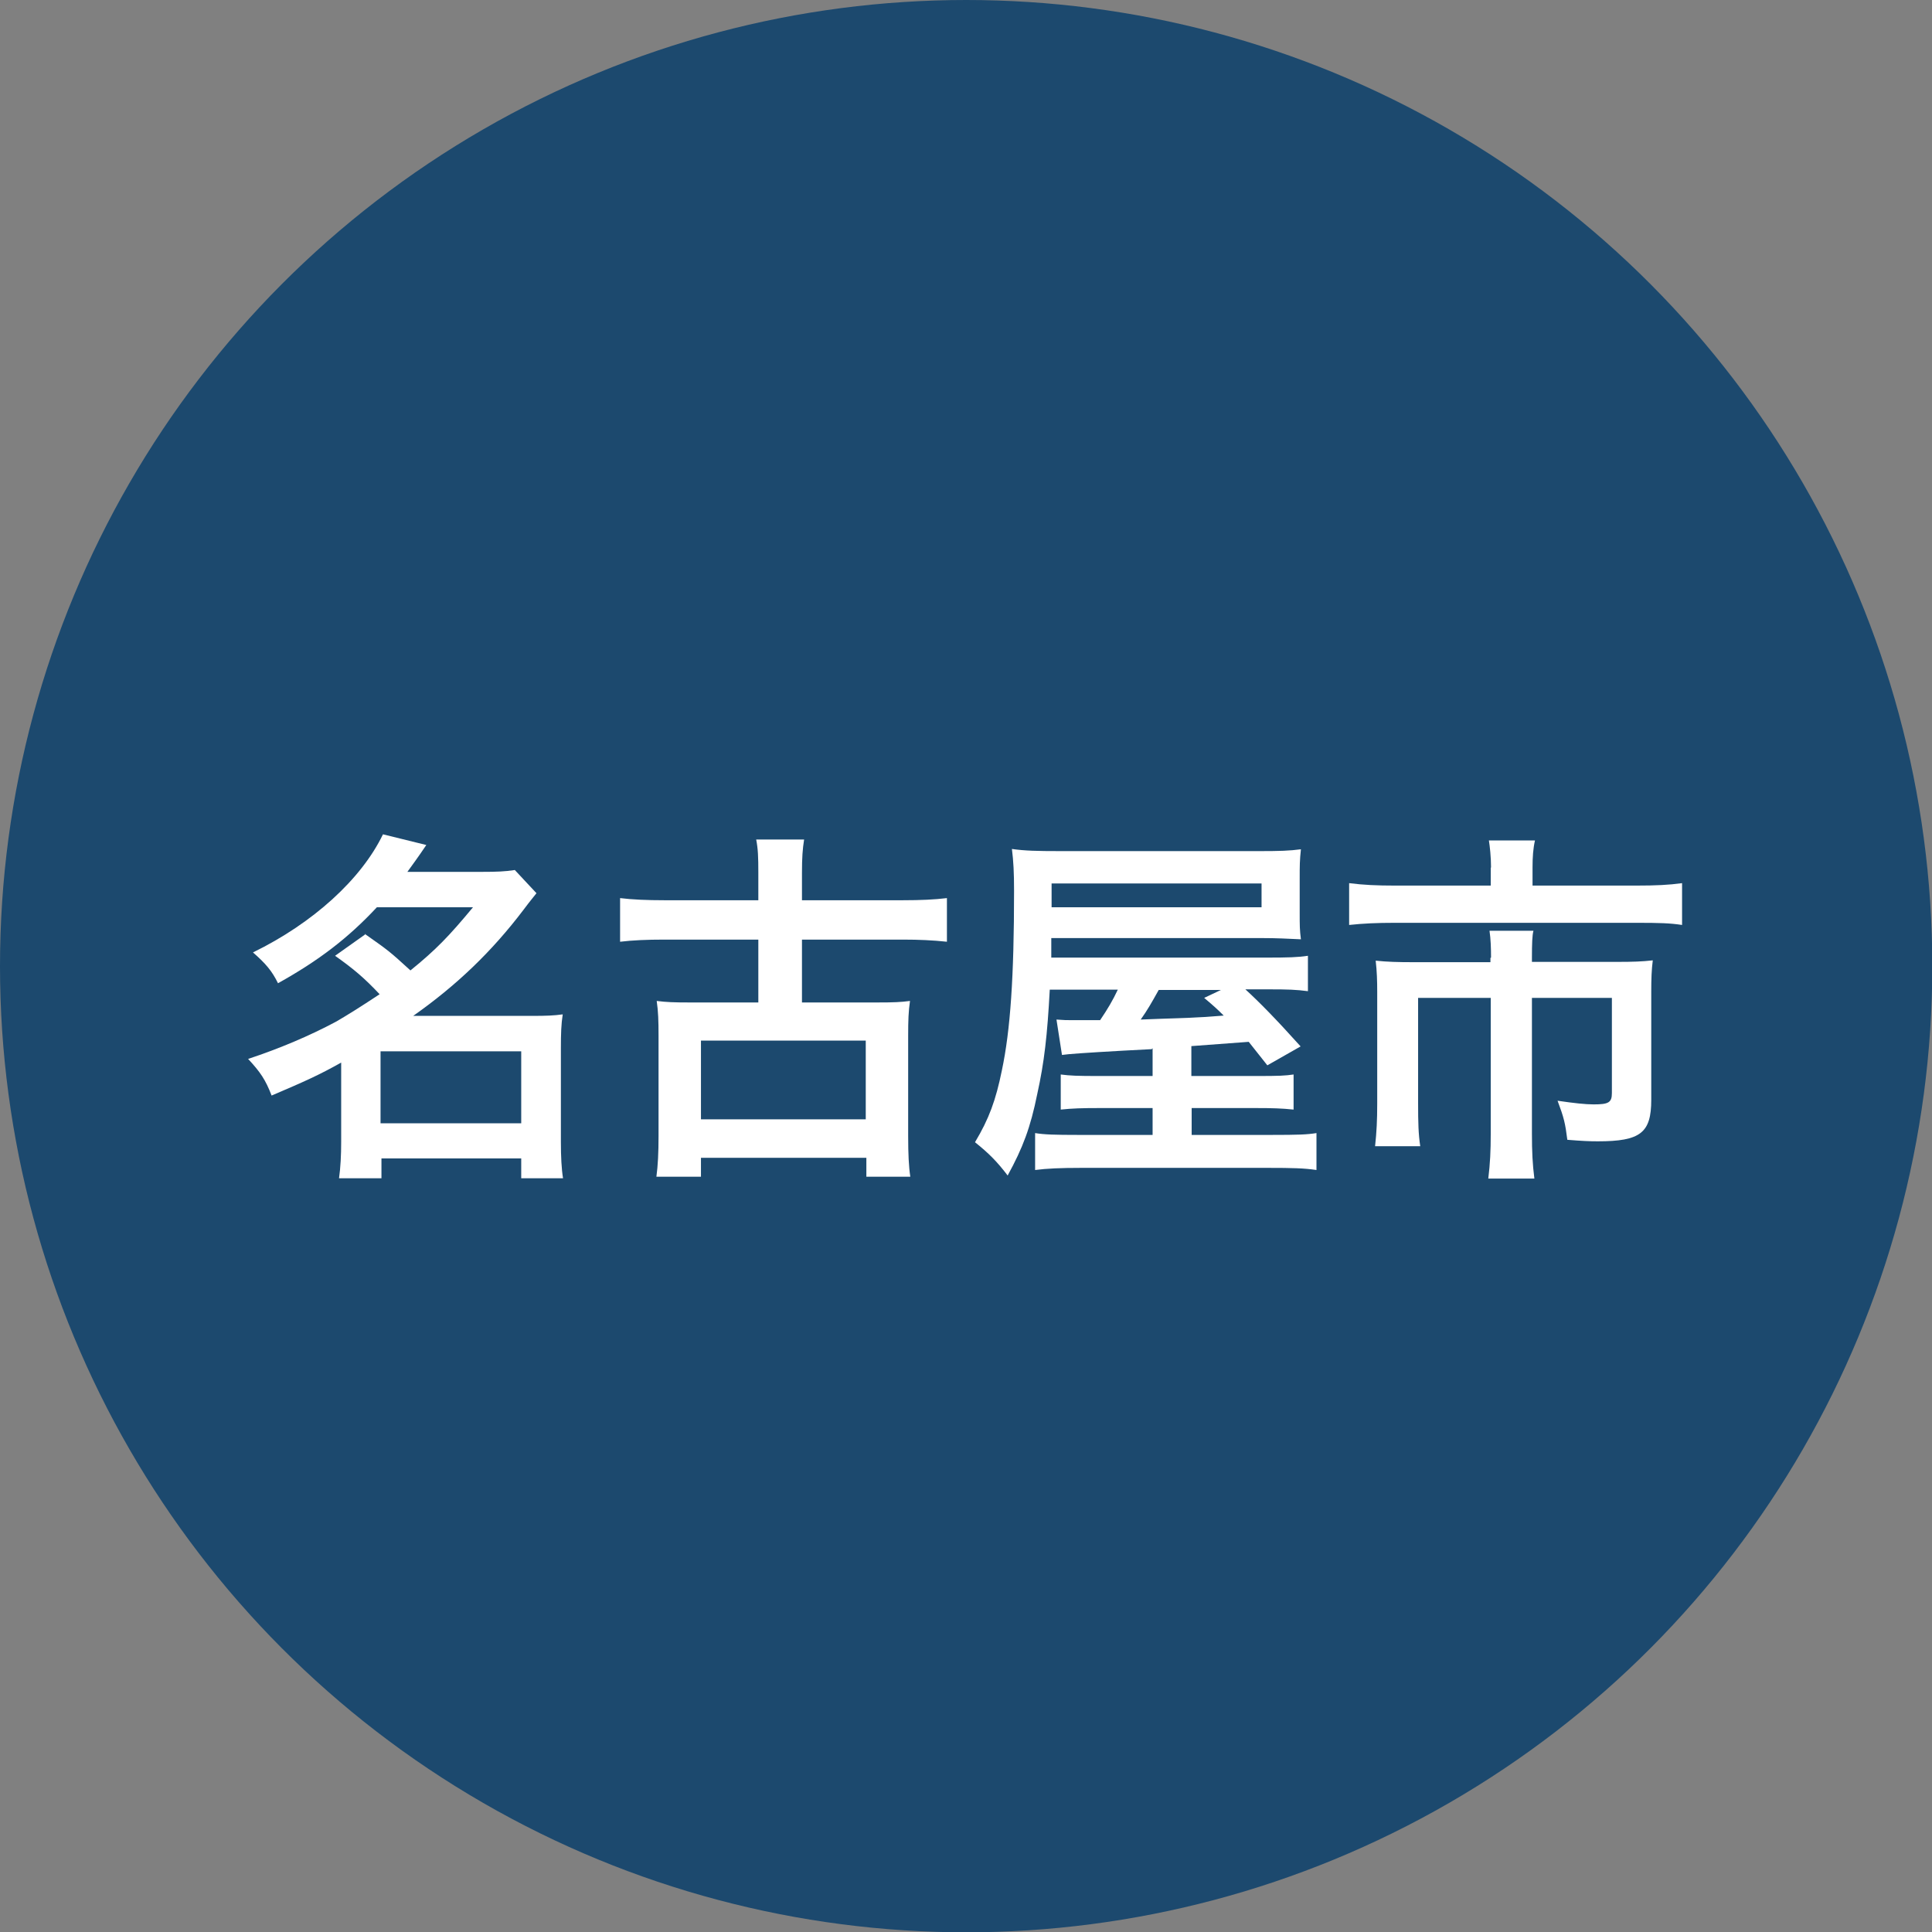
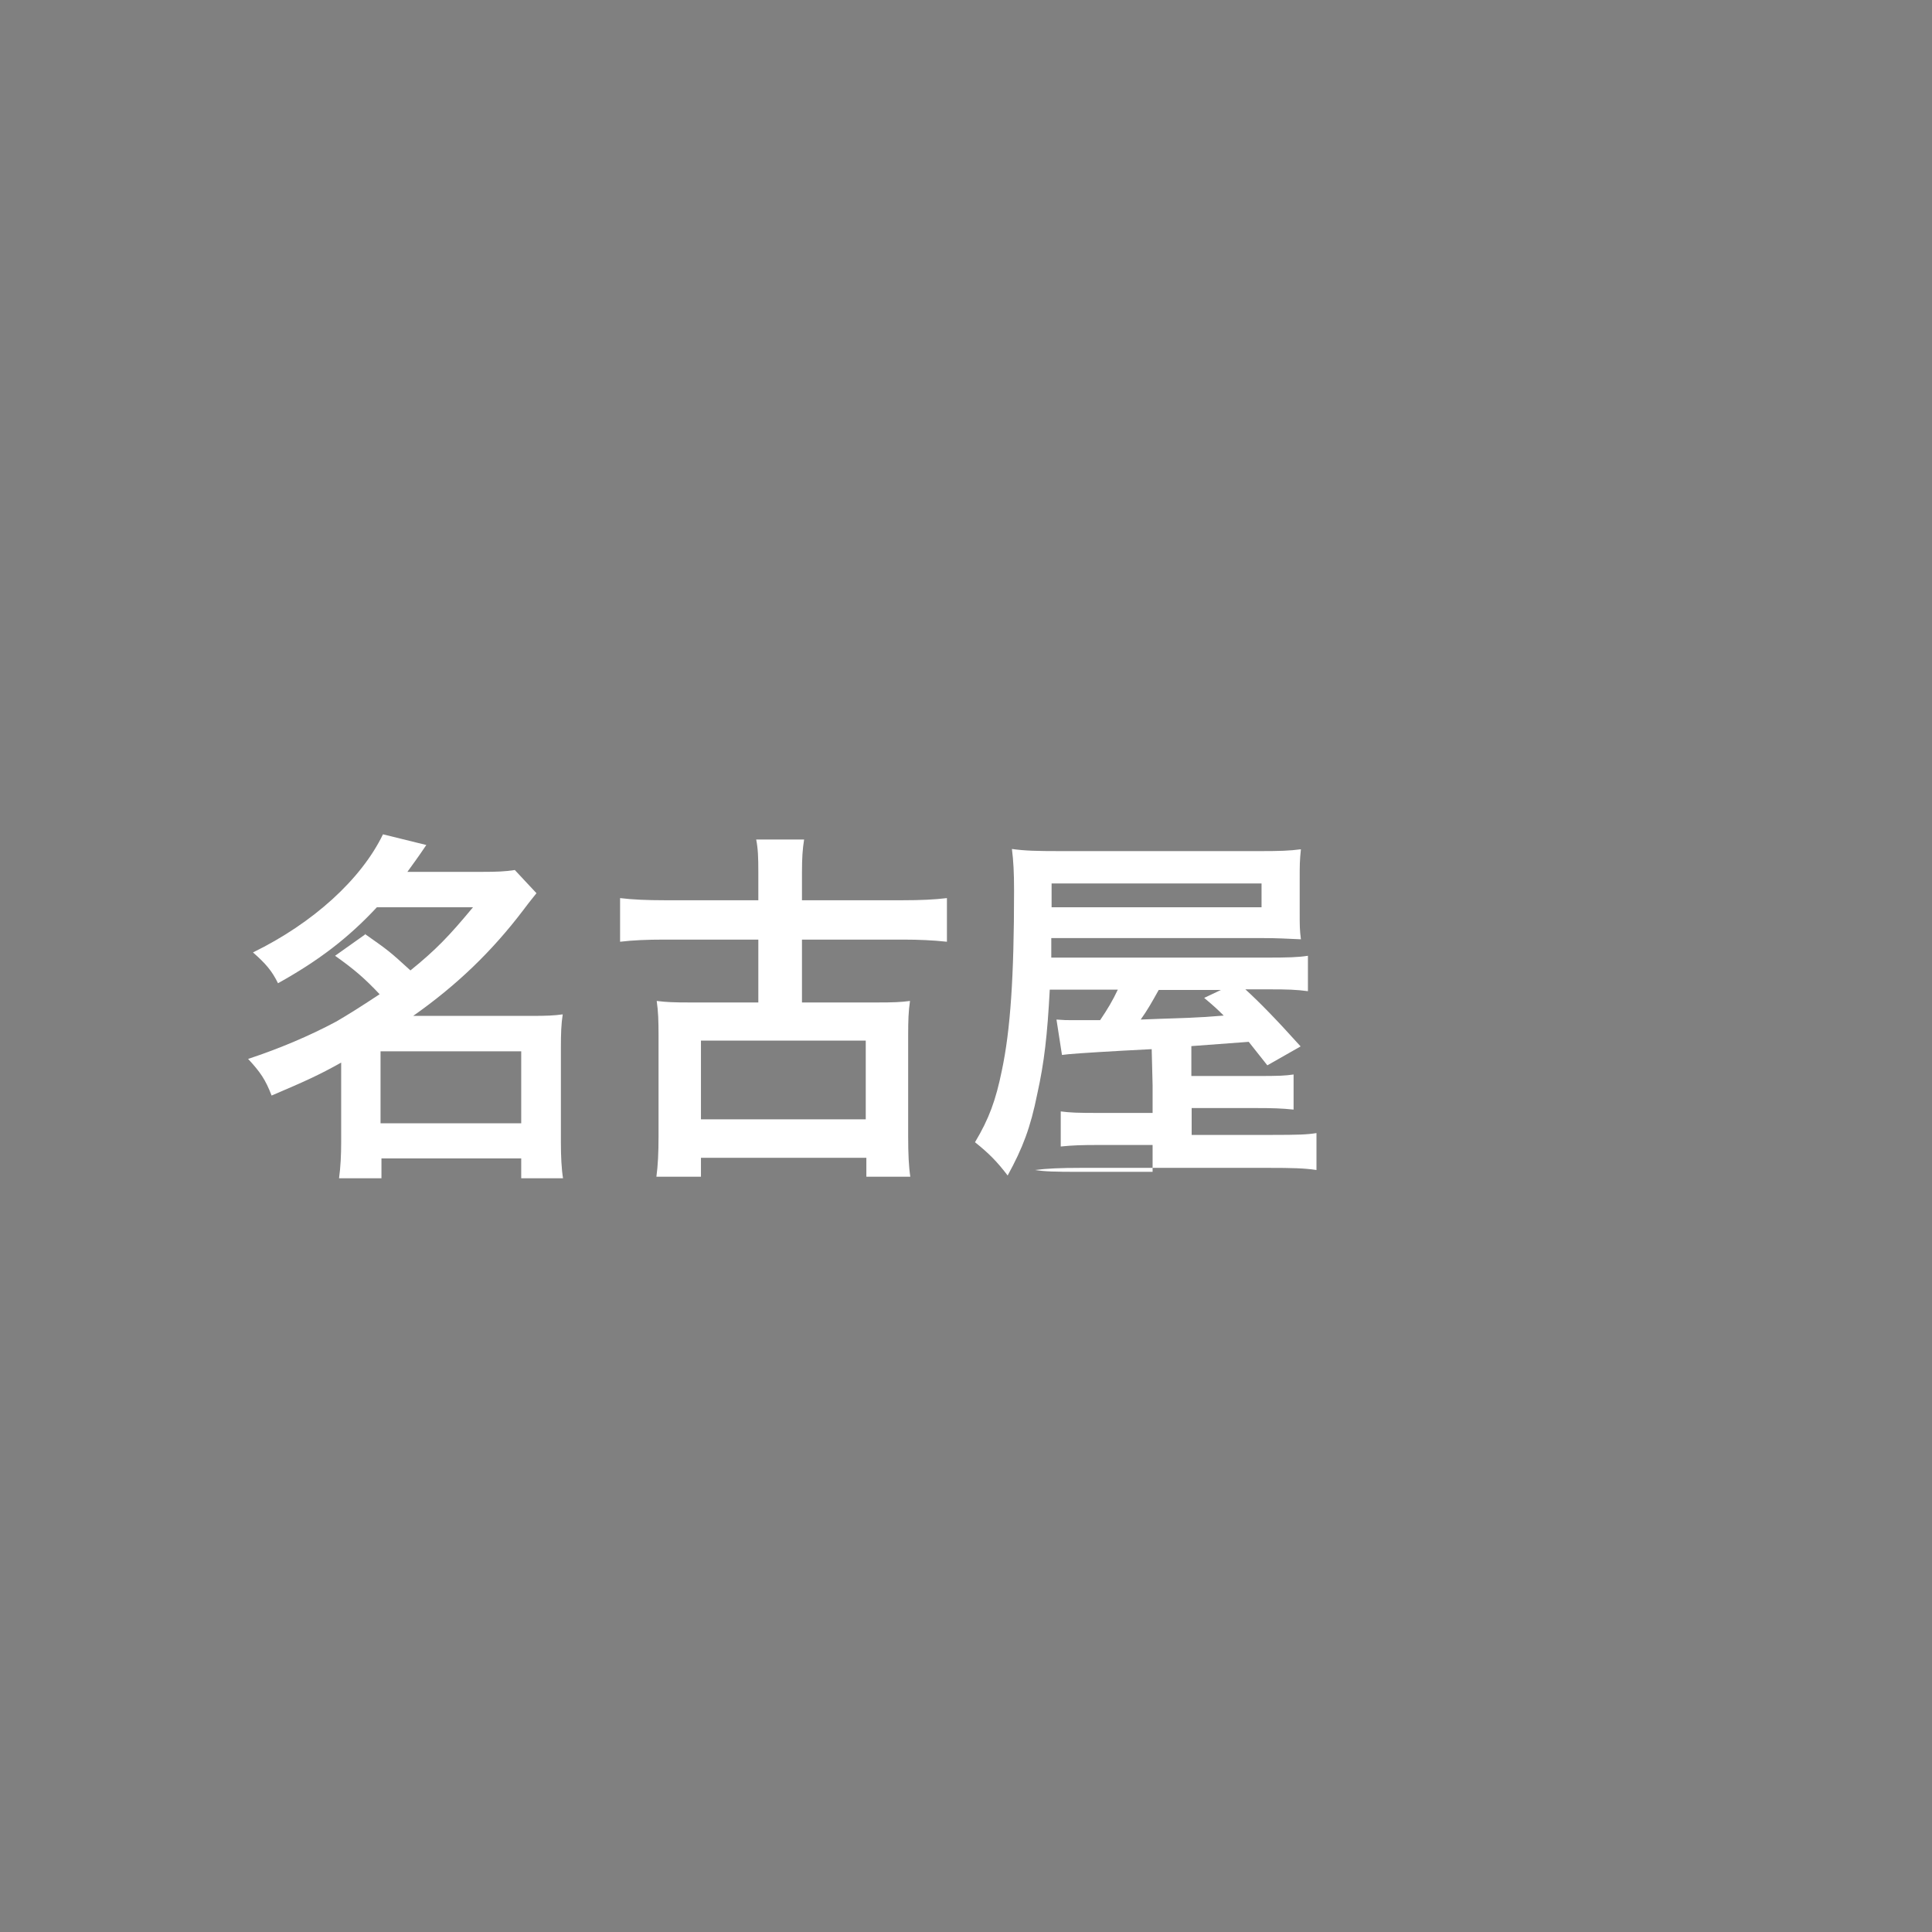
<svg xmlns="http://www.w3.org/2000/svg" id="_レイヤー_2" viewBox="0 0 63.31 63.31">
  <rect x="0" y="0" width="63.31" height="63.31" fill="#808080" stroke="none" />
  <defs>
    <style>.cls-1{fill:#fff;}.cls-2{fill:#1c496e;}</style>
  </defs>
  <g id="_レイヤー_2-2">
    <g>
-       <circle class="cls-2" cx="31.66" cy="31.66" r="31.66" />
      <g>
        <path class="cls-1" d="M11.95,30.6c.78,.55,.8,.56,1.5,1.2,.84-.68,1.27-1.13,2.05-2.07h-3.15c-.94,1.01-1.91,1.75-3.24,2.49-.2-.41-.41-.65-.82-1.01,1.97-.96,3.55-2.4,4.26-3.87l1.42,.35c-.31,.46-.42,.6-.62,.88h2.46c.46,0,.74-.01,1.06-.06l.71,.76c-.14,.18-.16,.19-.43,.55-1.04,1.37-2.19,2.47-3.61,3.47h3.89c.48,0,.72-.01,1.01-.05-.05,.32-.06,.64-.06,1.1v3.08c0,.48,.02,.88,.07,1.19h-1.37v-.65h-4.58v.65h-1.39c.05-.36,.07-.76,.07-1.19v-2.6c-.73,.41-1.2,.62-2.28,1.08-.2-.52-.37-.77-.77-1.2,1.03-.34,2.02-.76,2.88-1.22,.38-.22,.78-.47,1.43-.9-.5-.53-.84-.82-1.46-1.26l1-.71Zm.52,6.21h4.61v-2.36h-4.61v2.36Z" />
        <path class="cls-1" d="M24.85,28.6c0-.52-.01-.78-.07-1.09h1.57c-.05,.32-.07,.59-.07,1.09v.9h3.32c.55,0,1.03-.02,1.43-.07v1.43c-.46-.05-.94-.07-1.43-.07h-3.32v2.06h2.46c.56,0,.77-.01,1.08-.05-.05,.34-.06,.64-.06,1.13v3.3c0,.59,.02,1,.07,1.33h-1.44v-.62h-5.42v.62h-1.46c.05-.37,.07-.79,.07-1.33v-3.3c0-.47-.01-.79-.06-1.13,.32,.04,.55,.05,1.09,.05h2.24v-2.06h-3.09c-.55,0-1.03,.02-1.44,.07v-1.43c.4,.05,.89,.07,1.44,.07h3.09v-.9Zm-1.88,8.08h5.4v-2.58h-5.4v2.58Z" />
-         <path class="cls-1" d="M37.74,34.38q-.07,0-.95,.05c-1.24,.07-1.8,.11-1.99,.14l-.18-1.16c.28,.02,.31,.02,.53,.02h.9c.25-.37,.41-.64,.58-1h-2.23c-.08,1.5-.18,2.38-.41,3.42-.22,1.09-.47,1.76-.97,2.67-.35-.46-.62-.73-1.07-1.09,.46-.77,.68-1.37,.88-2.35,.28-1.32,.4-3.07,.4-5.89,0-.6-.02-.97-.07-1.37,.42,.06,.82,.07,1.57,.07h6.58c.61,0,.95-.01,1.32-.06-.04,.37-.04,.54-.04,.96v1.13c0,.41,0,.55,.04,.86-.44-.02-.78-.04-1.28-.04h-6.9v.64s7.02,0,7.02,0c.76,0,1.06-.01,1.39-.06v1.16c-.38-.05-.65-.06-1.27-.06h-.78c.46,.42,1,.97,1.81,1.87l-1.09,.62-.61-.77q-.64,.05-1.88,.14v.98h2.15c.74,0,.92-.01,1.2-.05v1.15c-.38-.04-.7-.05-1.21-.05h-2.13v.88h2.64c.84,0,1.14-.01,1.45-.06v1.21c-.4-.06-.79-.07-1.59-.07h-6.12c-.68,0-1.13,.02-1.51,.07v-1.21c.3,.05,.66,.06,1.39,.06h2.46v-.88h-1.77c-.54,0-.86,.01-1.24,.05v-1.15c.31,.04,.53,.05,1.25,.05h1.76v-.91Zm3.6-4.65v-.78h-6.88v.78h6.88Zm-3.37,2.71c-.24,.43-.37,.66-.59,.97,.96-.04,1.57-.05,1.82-.07,.1,0,.4-.02,.9-.06-.22-.22-.32-.31-.64-.58l.55-.26h-2.05Z" />
-         <path class="cls-1" d="M48.86,28.43c0-.35-.04-.7-.07-.89h1.51c-.06,.26-.08,.55-.08,.88v.6h3.39c.65,0,1.08-.02,1.51-.08v1.37c-.4-.06-.73-.07-1.48-.07h-7.95c-.56,0-1.02,.02-1.48,.07v-1.37c.47,.06,.9,.08,1.51,.08h3.13v-.59Zm0,2.95c0-.31-.01-.61-.05-.88h1.44c-.04,.14-.05,.43-.05,.88v.14h2.78c.54,0,.82-.01,1.18-.05-.04,.32-.05,.6-.05,1.03v3.54c0,1.08-.35,1.36-1.75,1.36-.28,0-.5-.01-1-.05-.07-.55-.11-.72-.32-1.28,.54,.08,.92,.12,1.18,.12,.49,0,.6-.06,.6-.37v-3.12h-2.62v4.45c0,.59,.02,1,.08,1.47h-1.51c.06-.49,.08-.91,.08-1.46v-4.46h-2.38v3.44c0,.66,.01,1.02,.07,1.42h-1.48c.05-.46,.07-.85,.07-1.4v-3.65c0-.37-.01-.68-.05-1.03,.38,.04,.72,.05,1.24,.05h2.52v-.14Z" />
+         <path class="cls-1" d="M37.74,34.38q-.07,0-.95,.05c-1.24,.07-1.8,.11-1.99,.14l-.18-1.16c.28,.02,.31,.02,.53,.02h.9c.25-.37,.41-.64,.58-1h-2.23c-.08,1.5-.18,2.38-.41,3.42-.22,1.09-.47,1.76-.97,2.67-.35-.46-.62-.73-1.07-1.09,.46-.77,.68-1.37,.88-2.35,.28-1.32,.4-3.07,.4-5.89,0-.6-.02-.97-.07-1.37,.42,.06,.82,.07,1.57,.07h6.58c.61,0,.95-.01,1.32-.06-.04,.37-.04,.54-.04,.96v1.13c0,.41,0,.55,.04,.86-.44-.02-.78-.04-1.28-.04h-6.9v.64s7.02,0,7.02,0c.76,0,1.06-.01,1.39-.06v1.16c-.38-.05-.65-.06-1.27-.06h-.78c.46,.42,1,.97,1.81,1.87l-1.09,.62-.61-.77q-.64,.05-1.88,.14v.98h2.15c.74,0,.92-.01,1.2-.05v1.15c-.38-.04-.7-.05-1.21-.05h-2.13v.88h2.64c.84,0,1.14-.01,1.45-.06v1.21c-.4-.06-.79-.07-1.59-.07h-6.12c-.68,0-1.13,.02-1.51,.07c.3,.05,.66,.06,1.39,.06h2.46v-.88h-1.77c-.54,0-.86,.01-1.24,.05v-1.15c.31,.04,.53,.05,1.25,.05h1.76v-.91Zm3.6-4.65v-.78h-6.88v.78h6.88Zm-3.37,2.71c-.24,.43-.37,.66-.59,.97,.96-.04,1.57-.05,1.82-.07,.1,0,.4-.02,.9-.06-.22-.22-.32-.31-.64-.58l.55-.26h-2.05Z" />
      </g>
    </g>
  </g>
</svg>